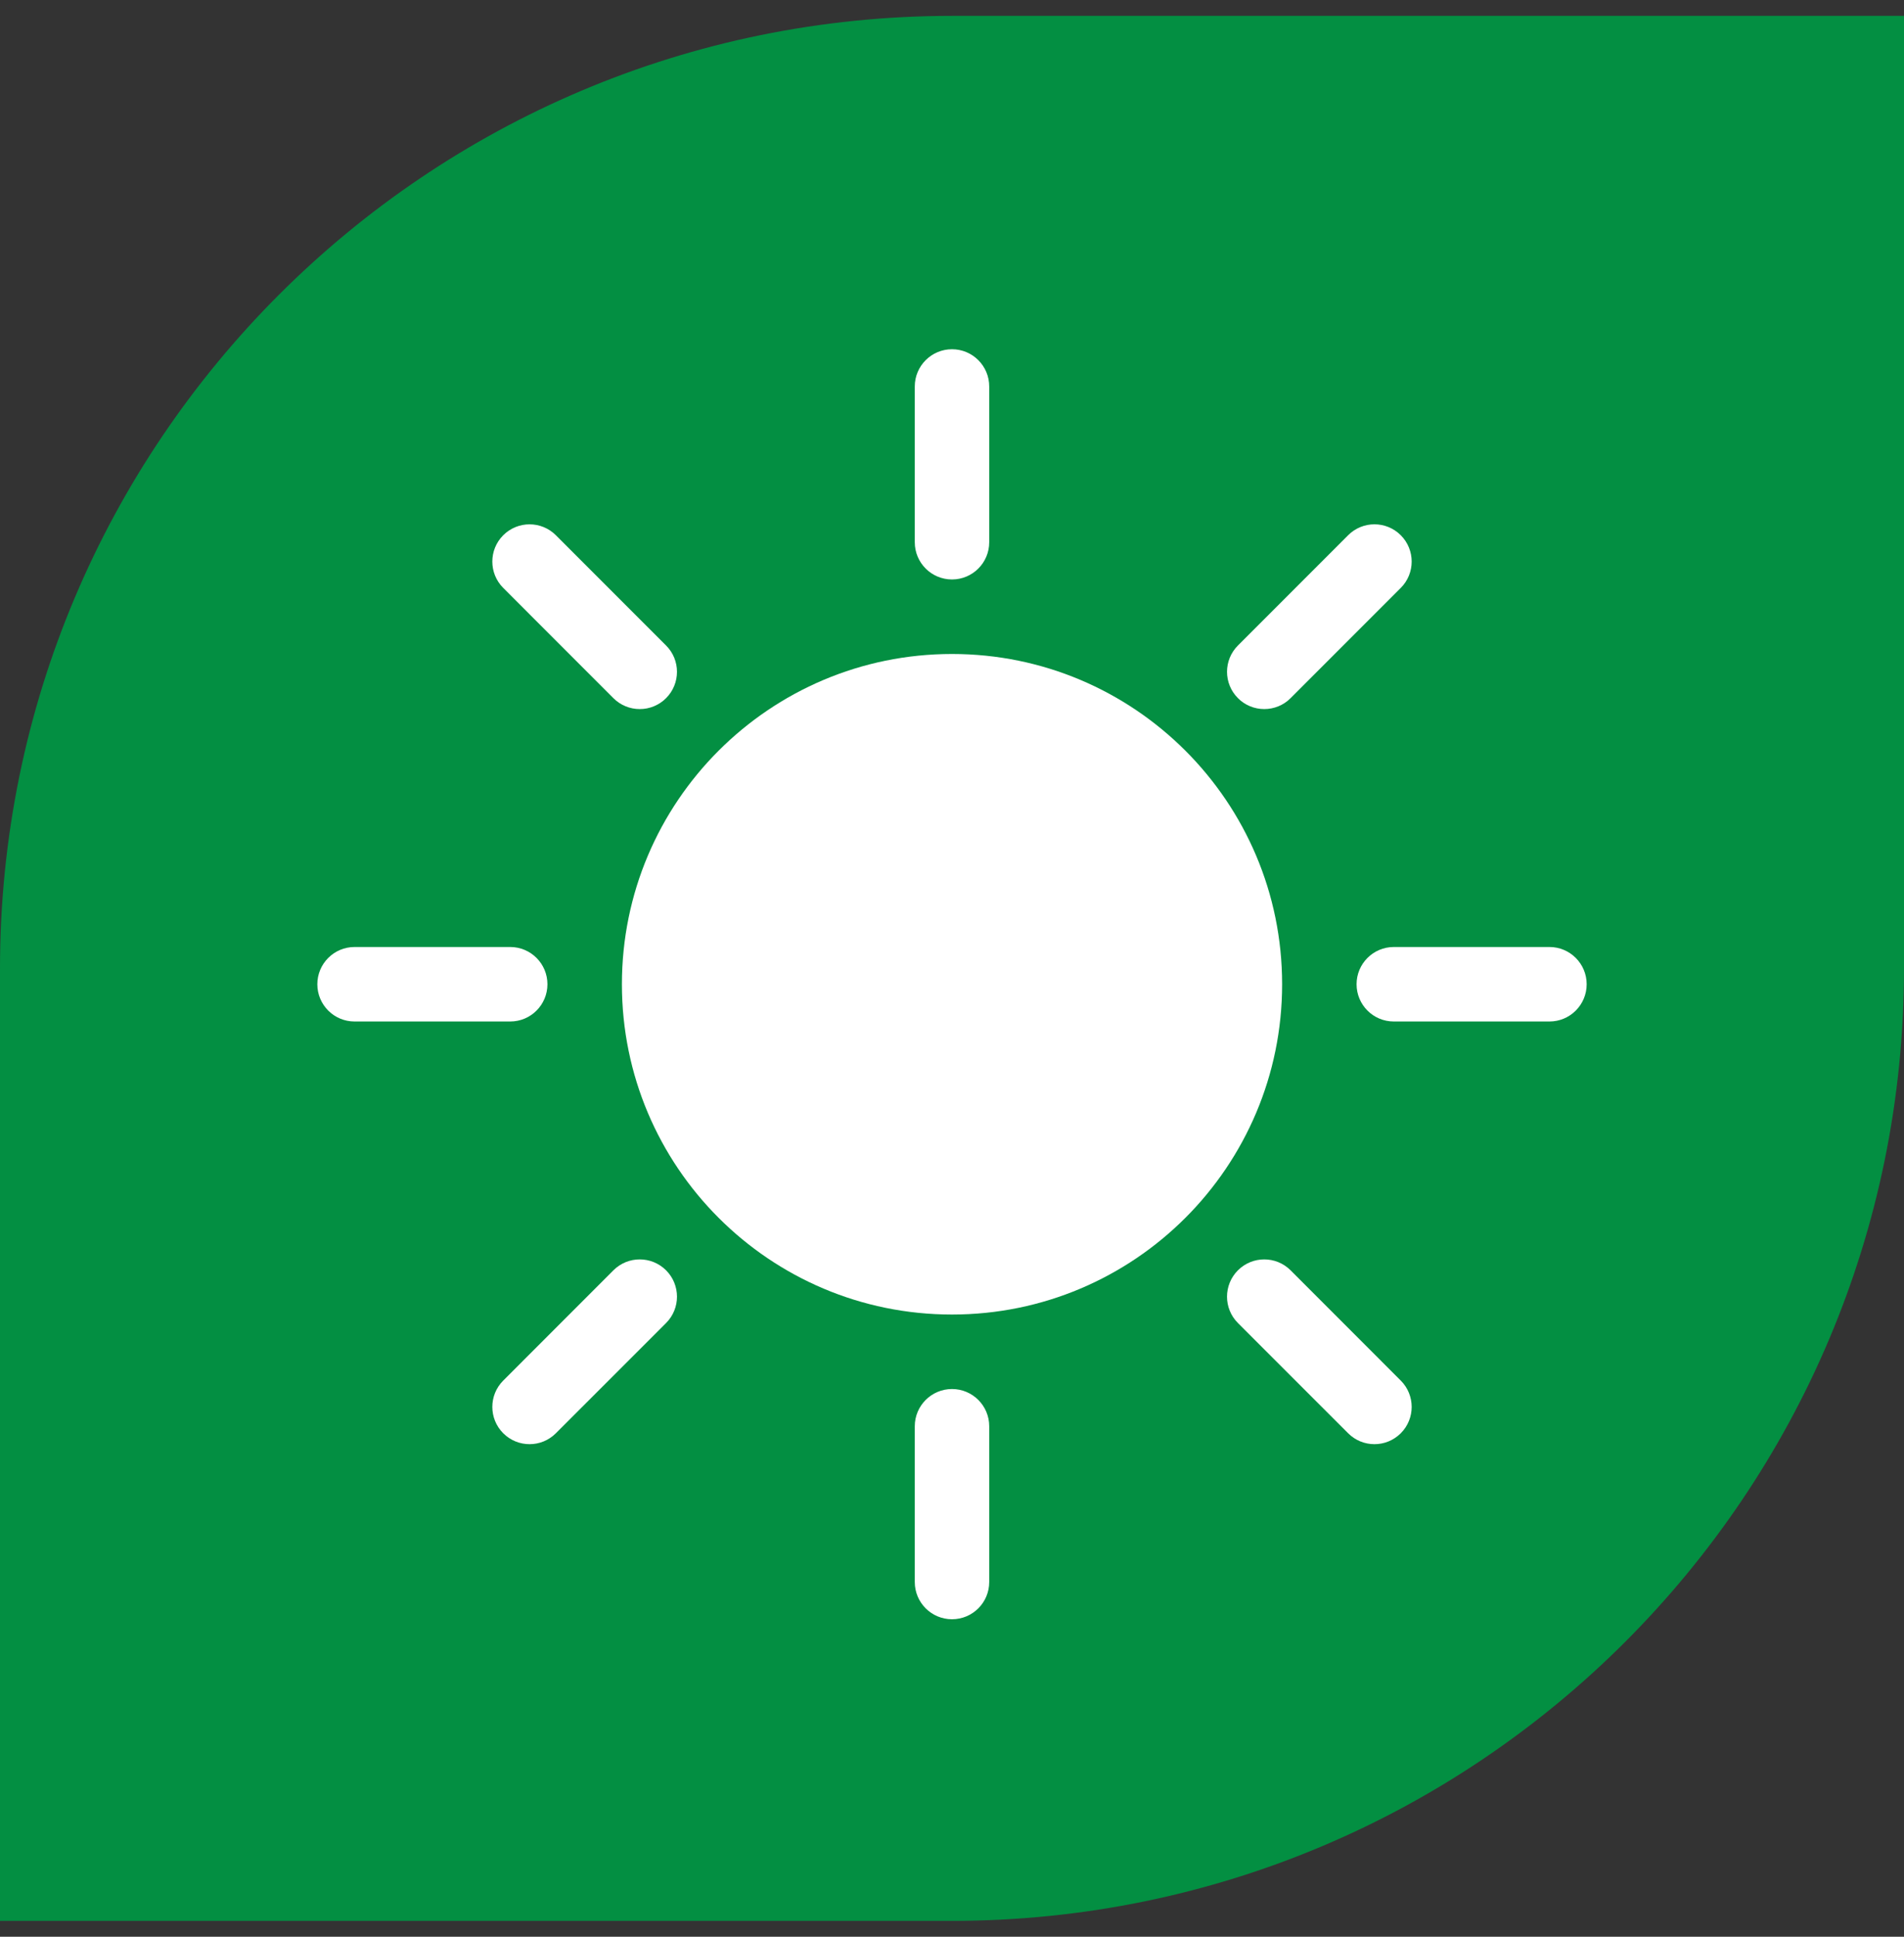
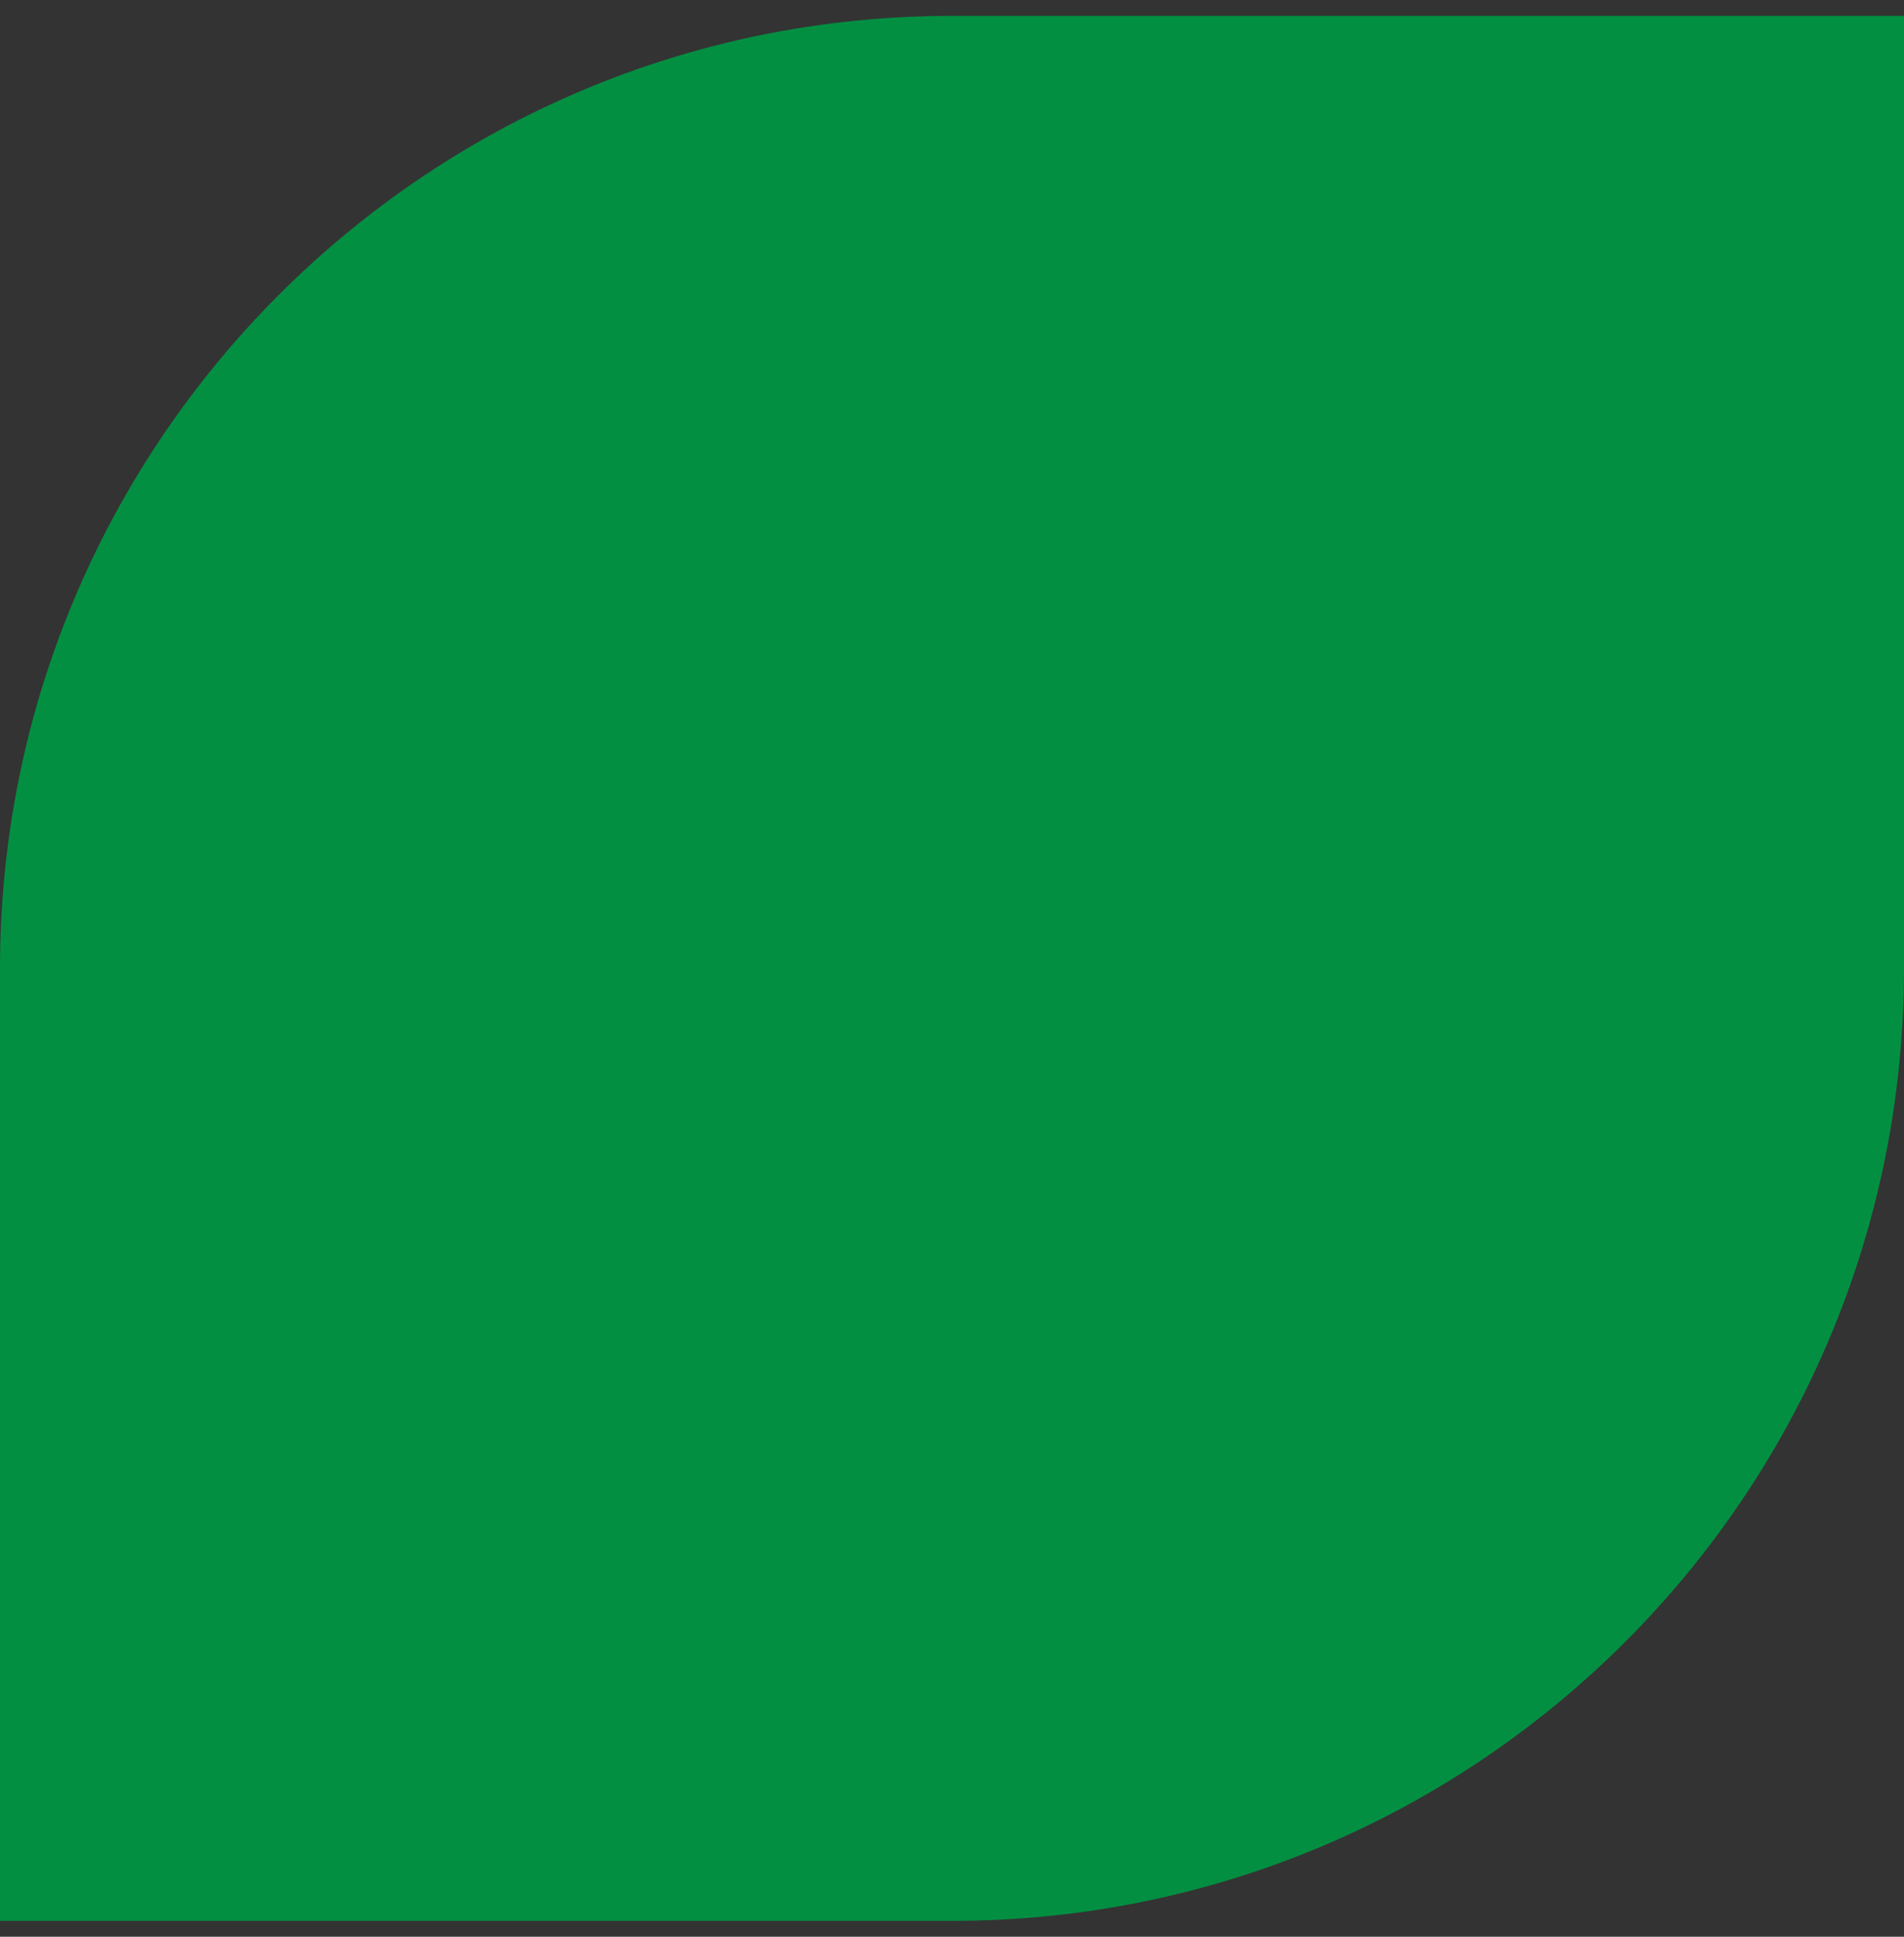
<svg xmlns="http://www.w3.org/2000/svg" width="60" height="61" viewBox="0 0 60 61" fill="none">
  <rect x="0" y="0" width="60" height="61" fill="#333333" stroke="none" />
  <path d="M0 30.5C0 13.931 13.431 0.5 30 0.5H60V30.5C60 47.069 46.569 60.5 30 60.5H0V30.5Z" fill="#038F42" />
  <g clip-path="url(#clip0_546_144)">
    <path d="M30 41.403C35.745 41.403 40.403 36.745 40.403 31C40.403 25.255 35.745 20.598 30 20.598C24.255 20.598 19.598 25.255 19.598 31C19.598 36.745 24.255 41.403 30 41.403Z" fill="white" />
    <path d="M19.33 21.99C19.439 22.099 19.568 22.185 19.711 22.244C19.853 22.303 20.006 22.334 20.16 22.333C20.314 22.334 20.467 22.303 20.609 22.244C20.751 22.185 20.881 22.099 20.989 21.99C21.448 21.531 21.448 20.788 20.989 20.33L17.517 16.858C17.059 16.4 16.316 16.4 15.858 16.858C15.4 17.316 15.4 18.059 15.858 18.517L19.33 21.99ZM40.67 40.01C40.212 39.552 39.469 39.552 39.01 40.01C38.552 40.469 38.552 41.212 39.01 41.67L42.483 45.142C42.712 45.371 43.012 45.486 43.312 45.486C43.613 45.486 43.913 45.371 44.142 45.142C44.6 44.684 44.6 43.941 44.142 43.483L40.67 40.01ZM17.251 31C17.251 30.352 16.726 29.827 16.078 29.827H11.173C10.525 29.827 10 30.352 10 31C10 31.648 10.525 32.173 11.173 32.173H16.078C16.726 32.173 17.251 31.648 17.251 31ZM48.827 29.827H43.922C43.275 29.827 42.749 30.352 42.749 31C42.749 31.648 43.274 32.173 43.922 32.173H48.827C49.475 32.173 50 31.648 50 31C50 30.352 49.475 29.827 48.827 29.827ZM19.33 40.01L15.858 43.483C15.4 43.941 15.4 44.684 15.858 45.142C16.087 45.371 16.387 45.486 16.688 45.486C16.988 45.486 17.288 45.371 17.517 45.142L20.99 41.67C21.448 41.212 21.448 40.469 20.99 40.01C20.531 39.552 19.788 39.552 19.33 40.01ZM39.84 22.333C39.994 22.333 40.147 22.303 40.289 22.244C40.432 22.185 40.561 22.099 40.67 21.989L44.142 18.517C44.6 18.059 44.6 17.316 44.142 16.858C43.684 16.399 42.941 16.399 42.483 16.858L39.011 20.33C38.552 20.788 38.552 21.531 39.011 21.989C39.119 22.099 39.249 22.185 39.391 22.244C39.533 22.303 39.686 22.333 39.84 22.333ZM30 43.749C29.352 43.749 28.827 44.275 28.827 44.922V49.827C28.827 50.475 29.352 51 30 51C30.648 51 31.173 50.475 31.173 49.827V44.922C31.173 44.275 30.648 43.749 30 43.749ZM30 18.251C30.648 18.251 31.173 17.726 31.173 17.078V12.173C31.173 11.525 30.648 11 30 11C29.352 11 28.827 11.525 28.827 12.173V17.078C28.827 17.726 29.352 18.251 30 18.251Z" fill="white" />
  </g>
  <defs>
    <clipPath id="clip0_546_144">
-       <rect width="40" height="40" fill="white" transform="translate(10 11)" />
-     </clipPath>
+       </clipPath>
  </defs>
</svg>